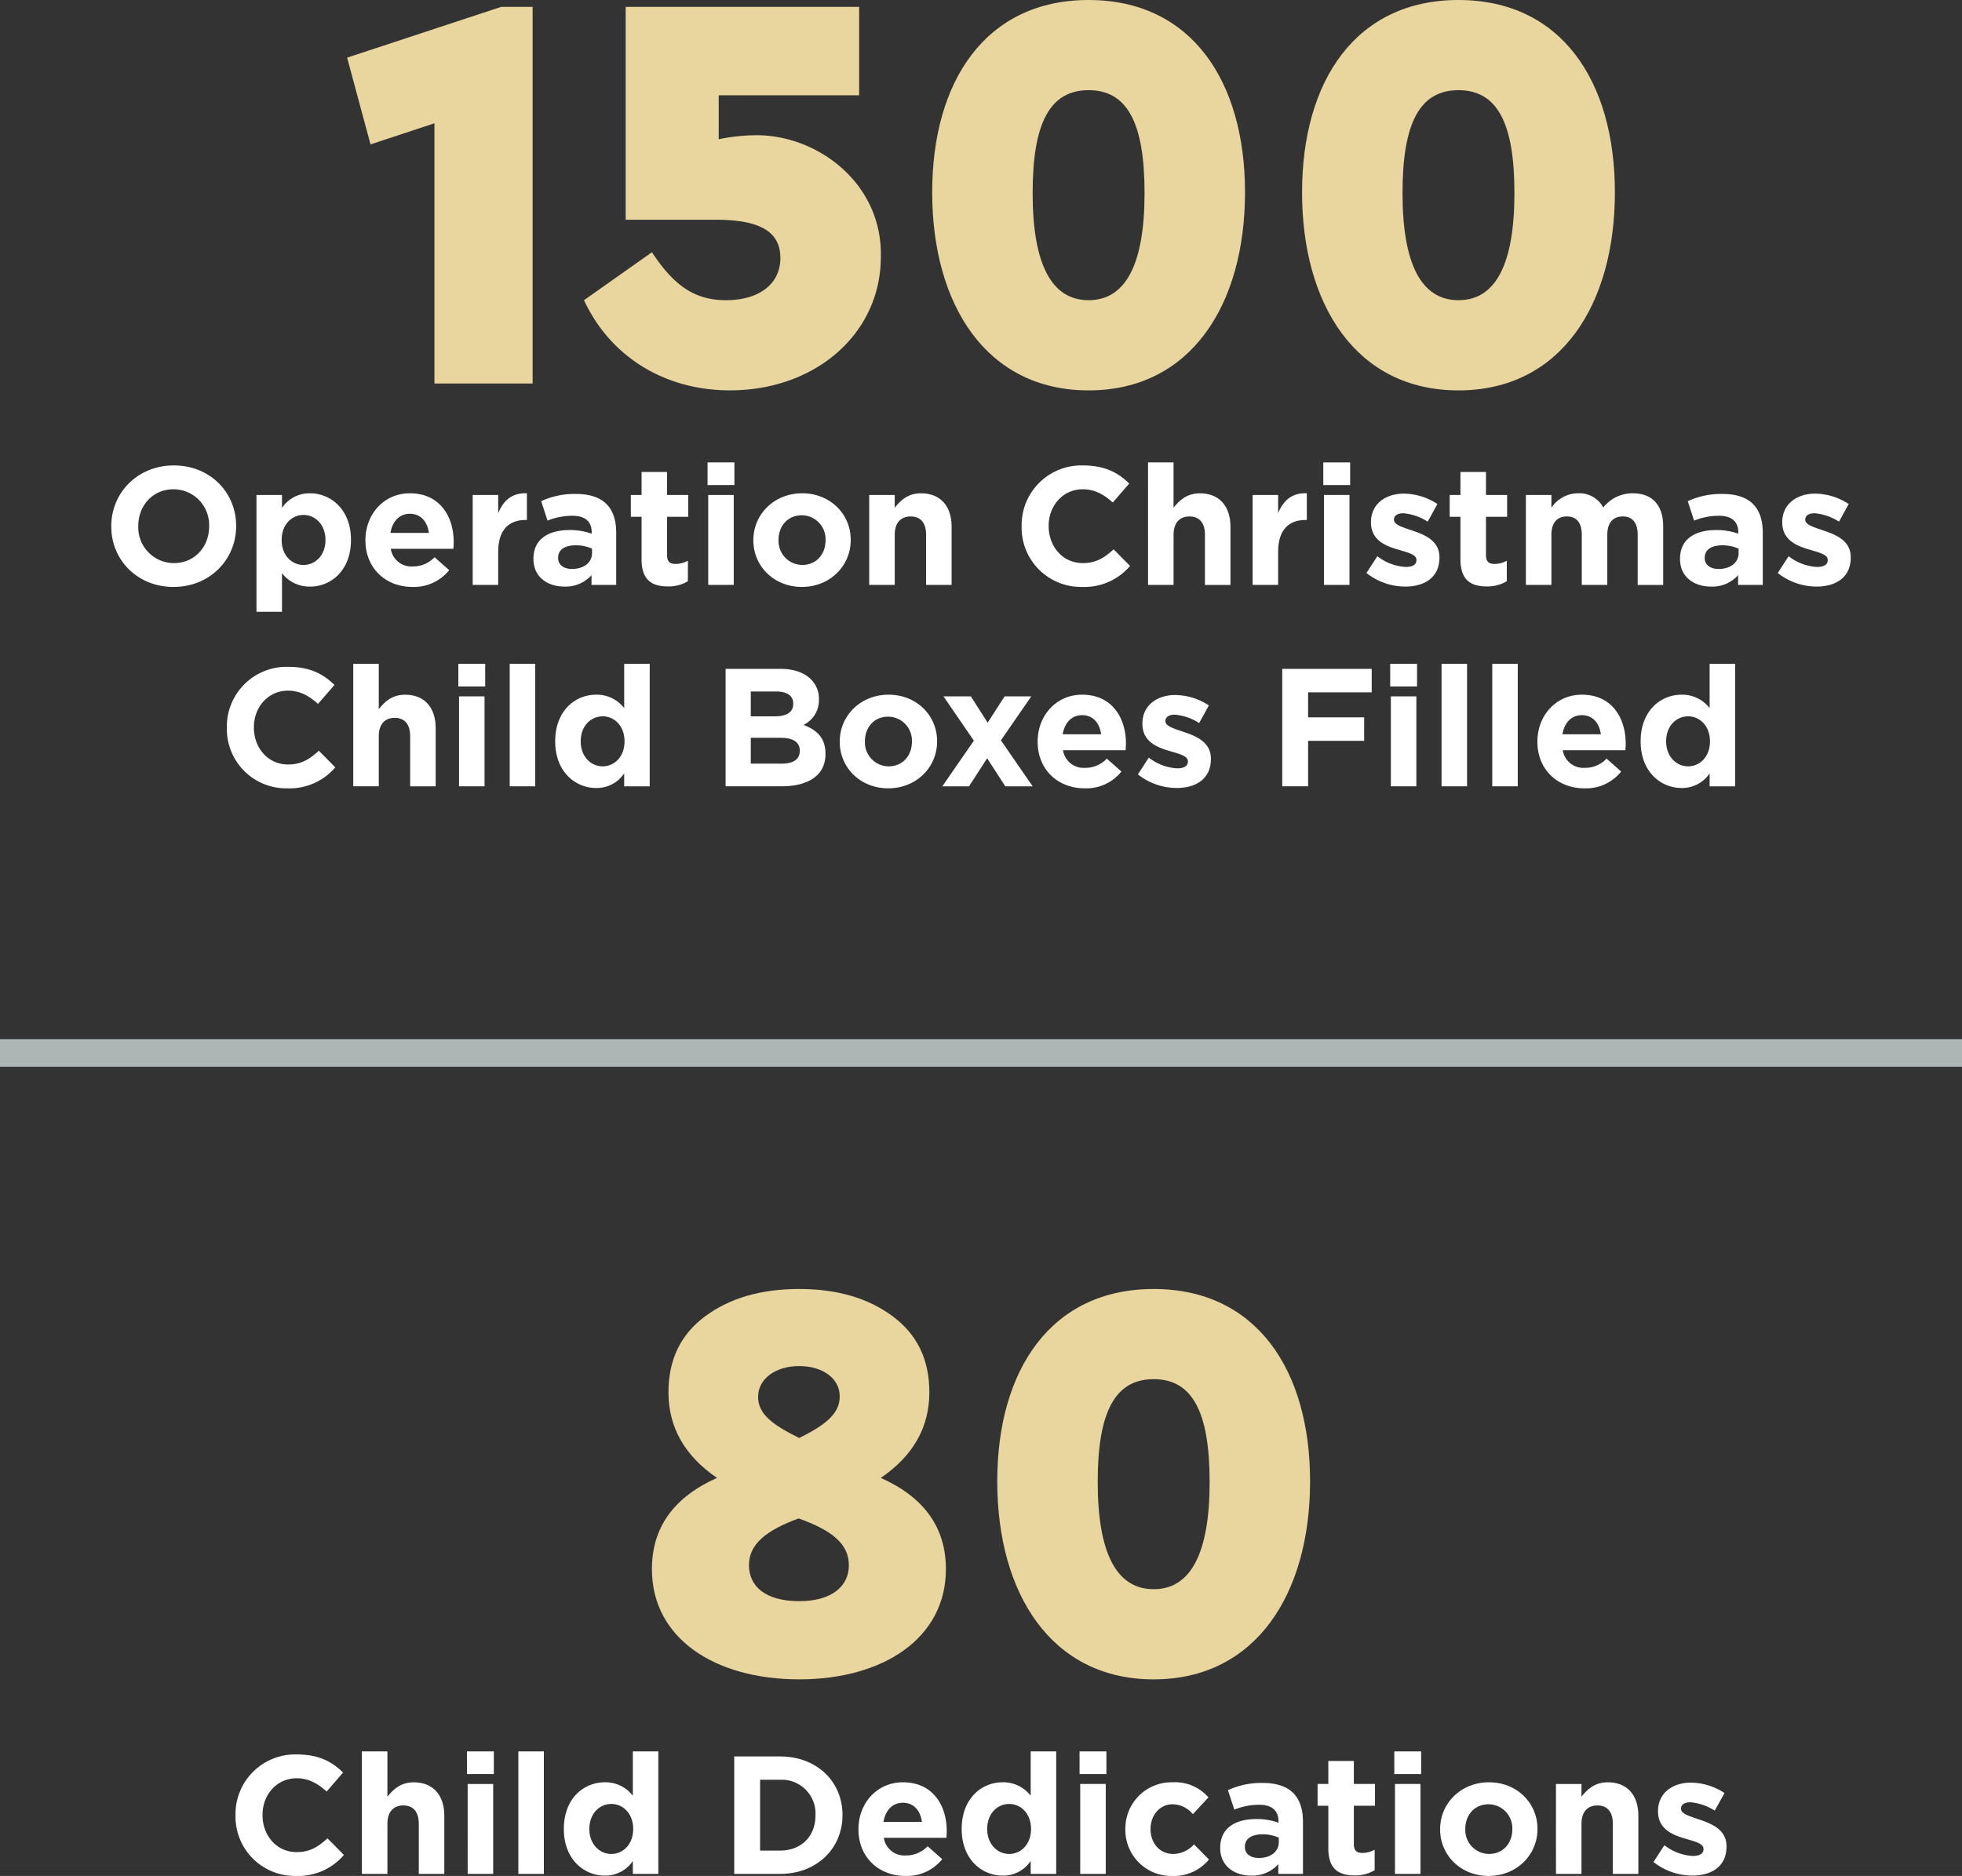
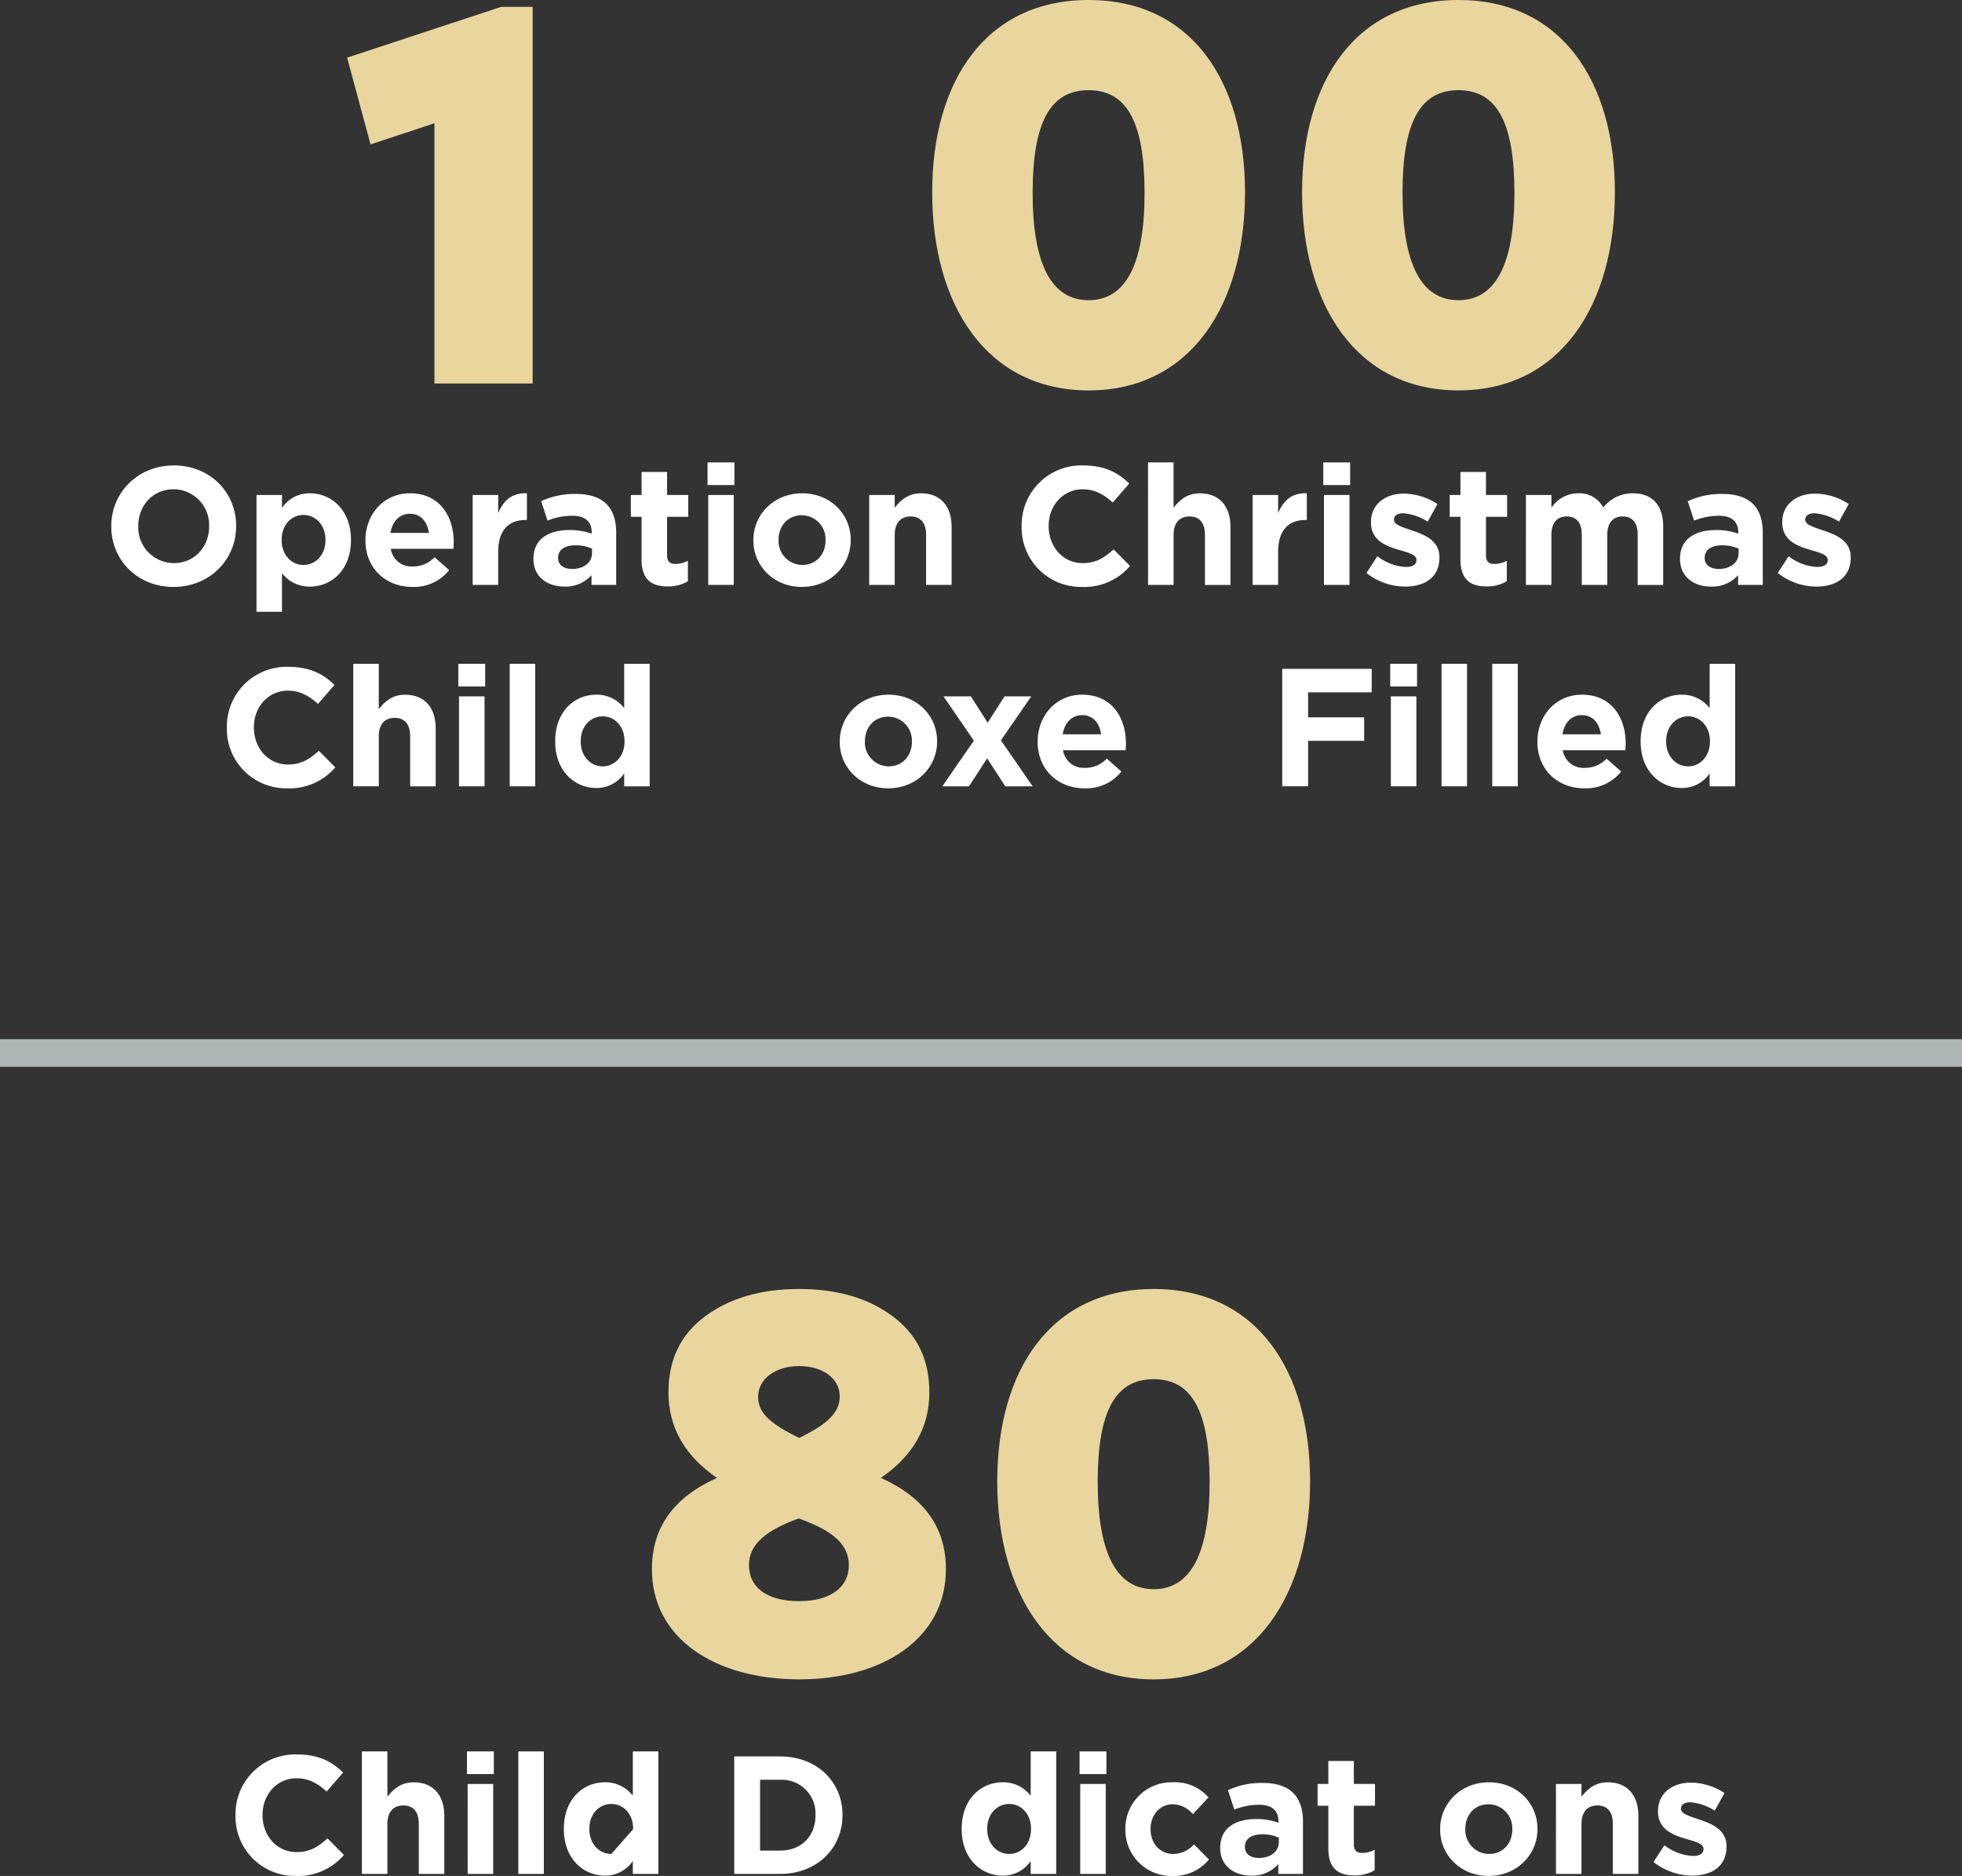
<svg xmlns="http://www.w3.org/2000/svg" id="Group_424" data-name="Group 424" width="480.343" height="459.383" viewBox="0 0 480.343 459.383">
  <rect x="0" y="0" width="480.343" height="459.383" fill="#333333" stroke="none" />
  <defs>
    <clipPath id="clip-path">
      <rect id="Rectangle_312" data-name="Rectangle 312" width="480.343" height="459.382" fill="none" />
    </clipPath>
  </defs>
  <path id="Path_417" data-name="Path 417" d="M130.4,1.677V93.915H106.364V30.187L90.712,35.358,84.981,14.115,122.715,1.677Z" fill="#e9d69e" />
  <g id="Group_423" data-name="Group 423">
    <g id="Group_422" data-name="Group 422" clip-path="url(#clip-path)">
-       <path id="Path_418" data-name="Path 418" d="M178.753,95.593c-16.352,0-29.488-8.525-35.777-22.082l16.631-11.739c5.45,8.246,10.481,11.739,18.167,11.739,7.827,0,13.277-3.773,13.277-10.341s-5.171-9.364-15.932-9.364H153.178V1.677h57.16V23.34h-34.38V34.1a45.509,45.509,0,0,1,8.805-.978c15.093-.279,31.3,11.6,30.886,29.768,0,18.867-16.073,32.7-36.9,32.7" fill="#e9d69e" />
      <path id="Path_419" data-name="Path 419" d="M266.514,0c25.156,0,38.293,19.846,38.293,47.1,0,27.532-13.276,48.5-38.293,48.5S228.221,74.63,228.221,47.1c0-27.252,13.137-47.1,38.293-47.1m0,22.082c-9.363,0-13.7,7.826-13.7,25.156,0,17.469,4.612,26.274,13.7,26.274s13.7-8.805,13.7-26.274c0-17.33-4.333-25.156-13.7-25.156" fill="#e9d69e" />
      <path id="Path_420" data-name="Path 420" d="M357.069,0c25.156,0,38.293,19.846,38.293,47.1,0,27.532-13.276,48.5-38.293,48.5S318.776,74.63,318.776,47.1c0-27.252,13.138-47.1,38.293-47.1m0,22.082c-9.363,0-13.7,7.826-13.7,25.156,0,17.469,4.611,26.274,13.7,26.274s13.7-8.805,13.7-26.274c0-17.33-4.332-25.156-13.7-25.156" fill="#e9d69e" />
      <path id="Path_421" data-name="Path 421" d="M27.241,128.935v-.083c0-8.177,6.452-14.875,15.328-14.875s15.245,6.616,15.245,14.793v.082c0,8.178-6.452,14.876-15.328,14.876s-15.245-6.616-15.245-14.793m23.957,0v-.083a8.739,8.739,0,0,0-8.712-9.04c-5.1,0-8.629,4.027-8.629,8.958v.082a8.739,8.739,0,0,0,8.712,9.041c5.1,0,8.629-4.027,8.629-8.958" fill="#fff" />
      <path id="Path_422" data-name="Path 422" d="M62.792,121.209h6.246v3.164A8.092,8.092,0,0,1,75.9,120.8c5.136,0,10.026,4.027,10.026,11.382v.082c0,7.355-4.808,11.383-10.026,11.383a8.461,8.461,0,0,1-6.863-3.288v9.451H62.792Zm16.889,11.054v-.082c0-3.657-2.466-6.082-5.383-6.082s-5.342,2.425-5.342,6.082v.082c0,3.657,2.424,6.082,5.342,6.082s5.383-2.384,5.383-6.082" fill="#fff" />
      <path id="Path_423" data-name="Path 423" d="M89.465,132.345v-.082c0-6.288,4.479-11.465,10.889-11.465,7.356,0,10.725,5.712,10.725,11.958,0,.493-.041,1.068-.082,1.643H95.67a5.108,5.108,0,0,0,5.383,4.315,7.214,7.214,0,0,0,5.341-2.26l3.576,3.164a11.016,11.016,0,0,1-9,4.109c-6.617,0-11.506-4.643-11.506-11.382M105,130.5c-.37-2.794-2.014-4.685-4.644-4.685-2.588,0-4.273,1.85-4.766,4.685Z" fill="#fff" />
      <path id="Path_424" data-name="Path 424" d="M115.727,121.209h6.246v4.438c1.274-3.041,3.328-5.013,7.026-4.849v6.534h-.328c-4.15,0-6.7,2.506-6.7,7.766v8.136h-6.246Z" fill="#fff" />
      <path id="Path_425" data-name="Path 425" d="M130.6,136.906v-.082c0-4.808,3.657-7.026,8.876-7.026a15.659,15.659,0,0,1,5.383.9v-.369c0-2.589-1.6-4.027-4.726-4.027a16.214,16.214,0,0,0-6.081,1.191l-1.561-4.766a19.42,19.42,0,0,1,8.547-1.767c3.41,0,5.877.9,7.437,2.465,1.644,1.644,2.384,4.068,2.384,7.027v12.78h-6.041v-2.384a8.469,8.469,0,0,1-6.657,2.795c-4.149,0-7.561-2.384-7.561-6.74m14.341-1.438v-1.109a9.663,9.663,0,0,0-3.985-.822c-2.671,0-4.315,1.068-4.315,3.041v.082c0,1.684,1.4,2.671,3.41,2.671,2.918,0,4.89-1.6,4.89-3.863" fill="#fff" />
      <path id="Path_426" data-name="Path 426" d="M157.072,136.988V126.551h-2.63v-5.342h2.63v-5.63h6.245v5.63h5.178v5.342h-5.178v9.41c0,1.438.617,2.136,2.014,2.136a6.355,6.355,0,0,0,3.082-.78v5.013a9.205,9.205,0,0,1-4.931,1.274c-3.822,0-6.41-1.52-6.41-6.616" fill="#fff" />
      <path id="Path_427" data-name="Path 427" d="M173.224,113.237H179.8v5.547h-6.575Zm.165,7.972h6.245v22.025h-6.245Z" fill="#fff" />
      <path id="Path_428" data-name="Path 428" d="M184.443,132.345v-.083c0-6.328,5.1-11.464,11.958-11.464,6.821,0,11.875,5.054,11.875,11.382v.082c0,6.329-5.1,11.465-11.957,11.465-6.821,0-11.876-5.054-11.876-11.382m17.67,0v-.083a5.852,5.852,0,0,0-5.794-6.081c-3.575,0-5.712,2.753-5.712,6v.082a5.852,5.852,0,0,0,5.794,6.082c3.576,0,5.712-2.753,5.712-6" fill="#fff" />
      <path id="Path_429" data-name="Path 429" d="M212.8,121.209h6.246v3.123c1.439-1.849,3.287-3.534,6.451-3.534,4.726,0,7.48,3.123,7.48,8.178v14.258h-6.246V130.948c0-2.959-1.4-4.479-3.781-4.479s-3.9,1.52-3.9,4.479v12.286H212.8Z" fill="#fff" />
      <path id="Path_430" data-name="Path 430" d="M250.118,128.935v-.083a14.62,14.62,0,0,1,15-14.875c5.424,0,8.67,1.809,11.341,4.438l-4.027,4.644c-2.219-2.014-4.479-3.247-7.355-3.247-4.85,0-8.342,4.027-8.342,8.958v.082c0,4.932,3.41,9.041,8.342,9.041,3.287,0,5.3-1.315,7.561-3.37l4.027,4.068a14.7,14.7,0,0,1-11.794,5.137,14.519,14.519,0,0,1-14.752-14.793" fill="#fff" />
      <path id="Path_431" data-name="Path 431" d="M281.066,113.237h6.246v11.1c1.439-1.849,3.287-3.534,6.451-3.534,4.726,0,7.48,3.123,7.48,8.177v14.259H295V130.947c0-2.957-1.4-4.479-3.781-4.479s-3.9,1.522-3.9,4.479v12.287h-6.246Z" fill="#fff" />
      <path id="Path_432" data-name="Path 432" d="M306.669,121.209h6.246v4.438c1.275-3.041,3.329-5.013,7.027-4.849v6.534h-.329c-4.15,0-6.7,2.506-6.7,7.766v8.136h-6.246Z" fill="#fff" />
      <path id="Path_433" data-name="Path 433" d="M323.973,113.237h6.574v5.547h-6.574Zm.164,7.972h6.246v22.025h-6.246Z" fill="#fff" />
      <path id="Path_434" data-name="Path 434" d="M334.534,140.317l2.671-4.109a12.455,12.455,0,0,0,6.944,2.63c1.809,0,2.63-.658,2.63-1.644v-.082c0-1.356-2.137-1.808-4.56-2.548-3.082-.9-6.576-2.342-6.576-6.616v-.082c0-4.479,3.617-6.986,8.054-6.986a15.248,15.248,0,0,1,8.219,2.548l-2.383,4.315a13.053,13.053,0,0,0-5.959-2.055c-1.52,0-2.3.658-2.3,1.521v.082c0,1.233,2.1,1.808,4.479,2.63,3.082,1.027,6.657,2.506,6.657,6.533v.083c0,4.889-3.657,7.109-8.424,7.109a15.431,15.431,0,0,1-9.451-3.329" fill="#fff" />
      <path id="Path_435" data-name="Path 435" d="M357.549,136.988V126.551h-2.63v-5.342h2.63v-5.63H363.8v5.63h5.178v5.342H363.8v9.41c0,1.438.616,2.136,2.014,2.136a6.355,6.355,0,0,0,3.082-.78v5.013a9.211,9.211,0,0,1-4.932,1.274c-3.821,0-6.41-1.52-6.41-6.616" fill="#fff" />
      <path id="Path_436" data-name="Path 436" d="M373.578,121.209h6.246v3.123a7.871,7.871,0,0,1,6.493-3.534,6.589,6.589,0,0,1,6.2,3.493,9.072,9.072,0,0,1,7.233-3.493c4.643,0,7.437,2.794,7.437,8.1v14.341h-6.246V130.948c0-2.959-1.314-4.479-3.657-4.479s-3.78,1.52-3.78,4.479v12.286h-6.246V130.948c0-2.959-1.315-4.479-3.658-4.479s-3.78,1.52-3.78,4.479v12.286h-6.246Z" fill="#fff" />
      <path id="Path_437" data-name="Path 437" d="M411.308,136.906v-.082c0-4.808,3.657-7.026,8.876-7.026a15.659,15.659,0,0,1,5.383.9v-.369c0-2.589-1.6-4.027-4.726-4.027a16.22,16.22,0,0,0-6.082,1.191L413.2,122.73a19.428,19.428,0,0,1,8.548-1.767c3.41,0,5.876.9,7.437,2.465,1.644,1.644,2.383,4.068,2.383,7.027v12.78h-6.04v-2.384a8.469,8.469,0,0,1-6.657,2.795c-4.151,0-7.561-2.384-7.561-6.74m14.341-1.438v-1.109a9.671,9.671,0,0,0-3.986-.822c-2.671,0-4.315,1.068-4.315,3.041v.082c0,1.684,1.4,2.671,3.411,2.671,2.917,0,4.89-1.6,4.89-3.863" fill="#fff" />
      <path id="Path_438" data-name="Path 438" d="M435.227,140.317l2.671-4.109a12.455,12.455,0,0,0,6.944,2.63c1.809,0,2.63-.658,2.63-1.644v-.082c0-1.356-2.137-1.808-4.56-2.548-3.082-.9-6.576-2.342-6.576-6.616v-.082c0-4.479,3.617-6.986,8.054-6.986a15.248,15.248,0,0,1,8.219,2.548l-2.383,4.315a13.054,13.054,0,0,0-5.959-2.055c-1.52,0-2.3.658-2.3,1.521v.082c0,1.233,2.1,1.808,4.479,2.63,3.082,1.027,6.657,2.506,6.657,6.533v.083c0,4.889-3.657,7.109-8.424,7.109a15.431,15.431,0,0,1-9.451-3.329" fill="#fff" />
      <path id="Path_439" data-name="Path 439" d="M55.54,178.254v-.083a14.619,14.619,0,0,1,15-14.875c5.425,0,8.671,1.809,11.342,4.438l-4.027,4.644c-2.219-2.014-4.479-3.247-7.356-3.247-4.849,0-8.342,4.027-8.342,8.958v.082c0,4.932,3.411,9.041,8.342,9.041,3.288,0,5.3-1.315,7.562-3.37l4.026,4.068a14.7,14.7,0,0,1-11.793,5.137A14.519,14.519,0,0,1,55.54,178.254" fill="#fff" />
      <path id="Path_440" data-name="Path 440" d="M86.487,162.556h6.245v11.1c1.439-1.849,3.288-3.534,6.452-3.534,4.726,0,7.479,3.123,7.479,8.177v14.259h-6.246V180.266c0-2.958-1.4-4.479-3.781-4.479s-3.9,1.521-3.9,4.479v12.287H86.487Z" fill="#fff" />
      <path id="Path_441" data-name="Path 441" d="M112.215,162.556h6.574V168.1h-6.574Zm.164,7.972h6.246v22.025h-6.246Z" fill="#fff" />
      <rect id="Rectangle_307" data-name="Rectangle 307" width="6.246" height="29.997" transform="translate(124.79 162.556)" fill="#fff" />
      <path id="Path_442" data-name="Path 442" d="M135.927,181.582V181.5c0-7.355,4.808-11.382,10.027-11.382a8.457,8.457,0,0,1,6.862,3.287V162.557h6.246v30h-6.246V189.39a8.091,8.091,0,0,1-6.862,3.575c-5.137,0-10.027-4.028-10.027-11.383m16.971,0V181.5c0-3.657-2.424-6.082-5.342-6.082s-5.383,2.384-5.383,6.082v.082c0,3.657,2.466,6.082,5.383,6.082s5.342-2.425,5.342-6.082" fill="#fff" />
-       <path id="Path_443" data-name="Path 443" d="M177.641,163.789H191c3.287,0,5.876.9,7.519,2.548a6.593,6.593,0,0,1,1.973,4.89v.082a6.692,6.692,0,0,1-3.78,6.205c3.328,1.274,5.383,3.2,5.383,7.068v.082c0,5.26-4.274,7.889-10.767,7.889H177.641Zm16.561,8.506c0-1.89-1.479-2.958-4.15-2.958h-6.246v6.081h5.835c2.793,0,4.561-.9,4.561-3.041Zm-3.082,8.383h-7.314v6.328h7.519c2.795,0,4.48-.986,4.48-3.123V183.8c0-1.932-1.439-3.123-4.685-3.123" fill="#fff" />
      <path id="Path_444" data-name="Path 444" d="M205.589,181.664v-.083c0-6.328,5.1-11.464,11.957-11.464,6.821,0,11.877,5.054,11.877,11.382v.082c0,6.329-5.1,11.465-11.959,11.465-6.821,0-11.875-5.054-11.875-11.382m17.669,0v-.083a5.851,5.851,0,0,0-5.794-6.081c-3.575,0-5.711,2.753-5.711,6v.082a5.852,5.852,0,0,0,5.793,6.082c3.576,0,5.712-2.753,5.712-6" fill="#fff" />
      <path id="Path_445" data-name="Path 445" d="M241.8,176.98l4.15-6.452h6.534l-7.438,10.766,7.767,11.26h-6.7l-4.437-6.863-4.439,6.863H230.7l7.725-11.178-7.438-10.848h6.7Z" fill="#fff" />
      <path id="Path_446" data-name="Path 446" d="M254.044,181.664v-.082c0-6.288,4.479-11.465,10.889-11.465,7.356,0,10.725,5.712,10.725,11.958,0,.493-.041,1.068-.082,1.643H260.249a5.108,5.108,0,0,0,5.383,4.315,7.214,7.214,0,0,0,5.341-2.26l3.576,3.164a11.015,11.015,0,0,1-9,4.109c-6.616,0-11.506-4.643-11.506-11.382m15.533-1.849c-.37-2.794-2.014-4.685-4.644-4.685-2.588,0-4.273,1.85-4.766,4.685Z" fill="#fff" />
-       <path id="Path_447" data-name="Path 447" d="M278.58,189.636l2.671-4.109a12.455,12.455,0,0,0,6.944,2.63c1.809,0,2.63-.658,2.63-1.644v-.082c0-1.356-2.137-1.808-4.56-2.548-3.082-.9-6.576-2.342-6.576-6.616v-.082c0-4.479,3.617-6.986,8.054-6.986a15.248,15.248,0,0,1,8.219,2.548l-2.383,4.315a13.054,13.054,0,0,0-5.959-2.055c-1.52,0-2.3.658-2.3,1.521v.082c0,1.233,2.1,1.808,4.479,2.63,3.082,1.027,6.657,2.506,6.657,6.533v.083c0,4.889-3.657,7.109-8.424,7.109a15.431,15.431,0,0,1-9.451-3.329" fill="#fff" />
      <path id="Path_448" data-name="Path 448" d="M313.924,163.789h21.9v5.753H320.253v6.122h13.725v5.753H320.253v11.136h-6.328Z" fill="#fff" />
      <path id="Path_449" data-name="Path 449" d="M340.351,162.556h6.574V168.1h-6.574Zm.164,7.972h6.246v22.025h-6.246Z" fill="#fff" />
      <rect id="Rectangle_308" data-name="Rectangle 308" width="6.246" height="29.997" transform="translate(352.926 162.556)" fill="#fff" />
      <rect id="Rectangle_309" data-name="Rectangle 309" width="6.246" height="29.997" transform="translate(365.339 162.556)" fill="#fff" />
      <path id="Path_450" data-name="Path 450" d="M376.394,181.664v-.082c0-6.288,4.479-11.465,10.889-11.465,7.356,0,10.725,5.712,10.725,11.958,0,.493-.041,1.068-.082,1.643H382.6a5.108,5.108,0,0,0,5.383,4.315,7.214,7.214,0,0,0,5.341-2.26l3.575,3.164a11.012,11.012,0,0,1-9,4.109c-6.616,0-11.506-4.643-11.506-11.382m15.533-1.849c-.37-2.794-2.014-4.685-4.644-4.685-2.588,0-4.273,1.85-4.766,4.685Z" fill="#fff" />
      <path id="Path_451" data-name="Path 451" d="M401.668,181.582V181.5c0-7.355,4.809-11.382,10.027-11.382a8.459,8.459,0,0,1,6.863,3.287V162.557H424.8v30h-6.245V189.39a8.091,8.091,0,0,1-6.863,3.575c-5.136,0-10.027-4.028-10.027-11.383m16.972,0V181.5c0-3.657-2.425-6.082-5.342-6.082s-5.384,2.384-5.384,6.082v.082c0,3.657,2.466,6.082,5.384,6.082s5.342-2.425,5.342-6.082" fill="#fff" />
      <path id="Path_452" data-name="Path 452" d="M195.662,411.246c-20.684,0-36.057-10.062-36.057-26.972,0-10.2,5.311-17.609,15.933-22.361-7.967-5.45-11.88-12.438-11.88-20.963,0-7.966,2.936-14.116,8.944-18.588s13.7-6.708,23.06-6.708,16.911,2.236,22.92,6.708,8.945,10.622,8.945,18.588c0,8.525-3.914,15.513-11.88,20.963,10.622,4.752,15.933,12.158,15.933,22.361,0,16.91-15.374,26.972-35.918,26.972m-.14-39.41c-7.965,2.935-12.158,6.289-12.158,11.46s4.053,8.8,12.3,8.8c7.967,0,12.159-3.634,12.159-8.8s-4.053-8.525-12.3-11.46m.14-19.706c6.849-3.354,9.923-6.149,9.923-10.2,0-4.472-4.332-7.407-9.923-7.407-5.729,0-10.063,3.074-10.063,7.546,0,4.054,3.215,6.709,10.063,10.063" fill="#e9d69e" />
      <path id="Path_453" data-name="Path 453" d="M282.444,315.653c25.156,0,38.293,19.846,38.293,47.1,0,27.532-13.276,48.495-38.293,48.495s-38.293-20.963-38.293-48.495c0-27.252,13.138-47.1,38.293-47.1m0,22.082c-9.363,0-13.7,7.826-13.7,25.156,0,17.469,4.611,26.274,13.7,26.274s13.7-8.805,13.7-26.274c0-17.33-4.332-25.156-13.7-25.156" fill="#e9d69e" />
      <path id="Path_454" data-name="Path 454" d="M57.655,444.589v-.082a14.62,14.62,0,0,1,15-14.876c5.424,0,8.67,1.809,11.341,4.438l-4.027,4.644c-2.218-2.014-4.479-3.247-7.355-3.247-4.849,0-8.342,4.027-8.342,8.959v.082c0,4.931,3.41,9.04,8.342,9.04,3.287,0,5.3-1.315,7.561-3.37l4.027,4.068a14.7,14.7,0,0,1-11.794,5.137,14.519,14.519,0,0,1-14.752-14.793" fill="#fff" />
      <path id="Path_455" data-name="Path 455" d="M88.6,428.892h6.246v11.1c1.439-1.849,3.287-3.534,6.451-3.534,4.726,0,7.479,3.123,7.479,8.177v14.259h-6.245V446.6c0-2.959-1.4-4.48-3.782-4.48s-3.9,1.521-3.9,4.48v12.286H88.6Z" fill="#fff" />
      <path id="Path_456" data-name="Path 456" d="M114.33,428.892H120.9v5.548H114.33Zm.165,7.971h6.245v22.025H114.5Z" fill="#fff" />
      <rect id="Rectangle_310" data-name="Rectangle 310" width="6.245" height="29.997" transform="translate(126.906 428.892)" fill="#fff" />
-       <path id="Path_457" data-name="Path 457" d="M138.043,447.917v-.082c0-7.355,4.808-11.383,10.027-11.383a8.459,8.459,0,0,1,6.862,3.288V428.892h6.246v30h-6.246v-3.164a8.091,8.091,0,0,1-6.862,3.575c-5.137,0-10.027-4.028-10.027-11.383m16.971,0v-.082c0-3.657-2.425-6.082-5.342-6.082s-5.383,2.384-5.383,6.082v.082c0,3.657,2.465,6.082,5.383,6.082s5.342-2.425,5.342-6.082" fill="#fff" />
+       <path id="Path_457" data-name="Path 457" d="M138.043,447.917v-.082c0-7.355,4.808-11.383,10.027-11.383a8.459,8.459,0,0,1,6.862,3.288V428.892h6.246v30h-6.246v-3.164a8.091,8.091,0,0,1-6.862,3.575c-5.137,0-10.027-4.028-10.027-11.383m16.971,0v-.082c0-3.657-2.425-6.082-5.342-6.082s-5.383,2.384-5.383,6.082v.082c0,3.657,2.465,6.082,5.383,6.082" fill="#fff" />
      <path id="Path_458" data-name="Path 458" d="M179.758,430.124h11.218c9.04,0,15.286,6.205,15.286,14.3v.082c0,8.1-6.246,14.382-15.286,14.382H179.758Zm6.328,5.712v17.341h4.89c5.177,0,8.671-3.492,8.671-8.588v-.082a8.262,8.262,0,0,0-8.671-8.671Z" fill="#fff" />
-       <path id="Path_459" data-name="Path 459" d="M210.172,448v-.082c0-6.288,4.478-11.465,10.888-11.465,7.356,0,10.726,5.712,10.726,11.958,0,.493-.041,1.068-.082,1.643H216.376a5.109,5.109,0,0,0,5.384,4.315,7.214,7.214,0,0,0,5.341-2.26l3.576,3.164a11.017,11.017,0,0,1-9,4.109c-6.616,0-11.505-4.643-11.505-11.382m15.532-1.849c-.369-2.8-2.014-4.685-4.644-4.685-2.588,0-4.273,1.849-4.766,4.685Z" fill="#fff" />
      <path id="Path_460" data-name="Path 460" d="M235.446,447.917v-.082c0-7.355,4.809-11.383,10.027-11.383a8.46,8.46,0,0,1,6.863,3.288V428.892h6.245v30h-6.245v-3.164a8.091,8.091,0,0,1-6.863,3.575c-5.136,0-10.027-4.028-10.027-11.383m16.972,0v-.082c0-3.657-2.425-6.082-5.342-6.082s-5.384,2.384-5.384,6.082v.082c0,3.657,2.466,6.082,5.384,6.082s5.342-2.425,5.342-6.082" fill="#fff" />
      <path id="Path_461" data-name="Path 461" d="M264.3,428.892h6.574v5.548H264.3Zm.164,7.971h6.246v22.025h-6.246Z" fill="#fff" />
      <path id="Path_462" data-name="Path 462" d="M275.517,448v-.082a11.309,11.309,0,0,1,11.547-11.465,10.834,10.834,0,0,1,8.794,3.7l-3.821,4.11a6.434,6.434,0,0,0-5.014-2.424c-3.123,0-5.342,2.753-5.342,6v.082c0,3.37,2.178,6.082,5.589,6.082a6.974,6.974,0,0,0,5.054-2.343l3.657,3.7a11.091,11.091,0,0,1-9,4.028A11.247,11.247,0,0,1,275.517,448" fill="#fff" />
      <path id="Path_463" data-name="Path 463" d="M298.739,452.56v-.082c0-4.807,3.657-7.027,8.876-7.027a15.657,15.657,0,0,1,5.383.9v-.37c0-2.588-1.6-4.026-4.726-4.026a16.22,16.22,0,0,0-6.082,1.191l-1.561-4.766a19.428,19.428,0,0,1,8.548-1.767c3.41,0,5.876.9,7.437,2.465,1.644,1.644,2.383,4.068,2.383,7.027v12.78h-6.04v-2.384A8.469,8.469,0,0,1,306.3,459.3c-4.151,0-7.561-2.384-7.561-6.74m14.341-1.438v-1.109a9.671,9.671,0,0,0-3.986-.822c-2.671,0-4.315,1.069-4.315,3.04v.082c0,1.686,1.4,2.672,3.411,2.672,2.917,0,4.89-1.6,4.89-3.863" fill="#fff" />
      <path id="Path_464" data-name="Path 464" d="M325.206,452.643V442.2h-2.63v-5.341h2.63v-5.63h6.246v5.63h5.178V442.2h-5.178v9.411c0,1.438.616,2.136,2.014,2.136a6.355,6.355,0,0,0,3.082-.78v5.013a9.211,9.211,0,0,1-4.932,1.274c-3.821,0-6.41-1.52-6.41-6.616" fill="#fff" />
-       <path id="Path_465" data-name="Path 465" d="M341.358,428.892h6.574v5.548h-6.574Zm.164,7.971h6.246v22.025h-6.246Z" fill="#fff" />
      <path id="Path_466" data-name="Path 466" d="M352.577,448v-.082c0-6.328,5.1-11.465,11.958-11.465,6.821,0,11.876,5.055,11.876,11.383v.082c0,6.328-5.1,11.465-11.958,11.465-6.821,0-11.876-5.055-11.876-11.383m17.67,0v-.082a5.852,5.852,0,0,0-5.794-6.081c-3.575,0-5.712,2.753-5.712,6v.082A5.852,5.852,0,0,0,364.535,454c3.575,0,5.712-2.754,5.712-6" fill="#fff" />
      <path id="Path_467" data-name="Path 467" d="M380.934,436.863h6.246v3.123c1.439-1.849,3.287-3.534,6.451-3.534,4.726,0,7.48,3.123,7.48,8.178v14.258h-6.246V446.6c0-2.959-1.4-4.479-3.781-4.479s-3.9,1.52-3.9,4.479v12.286h-6.246Z" fill="#fff" />
      <path id="Path_468" data-name="Path 468" d="M404.813,455.971l2.671-4.108a12.46,12.46,0,0,0,6.944,2.629c1.809,0,2.63-.658,2.63-1.643v-.083c0-1.356-2.137-1.808-4.56-2.547-3.082-.9-6.576-2.343-6.576-6.616v-.082c0-4.48,3.617-6.987,8.054-6.987a15.248,15.248,0,0,1,8.219,2.548l-2.383,4.316a13.042,13.042,0,0,0-5.959-2.055c-1.52,0-2.3.657-2.3,1.521v.082c0,1.232,2.1,1.807,4.479,2.629,3.082,1.028,6.657,2.506,6.657,6.534v.082c0,4.89-3.657,7.109-8.424,7.109a15.424,15.424,0,0,1-9.451-3.329" fill="#fff" />
      <rect id="Rectangle_311" data-name="Rectangle 311" width="480.343" height="6.776" transform="translate(0 254.468)" fill="#adb6b5" />
    </g>
  </g>
</svg>